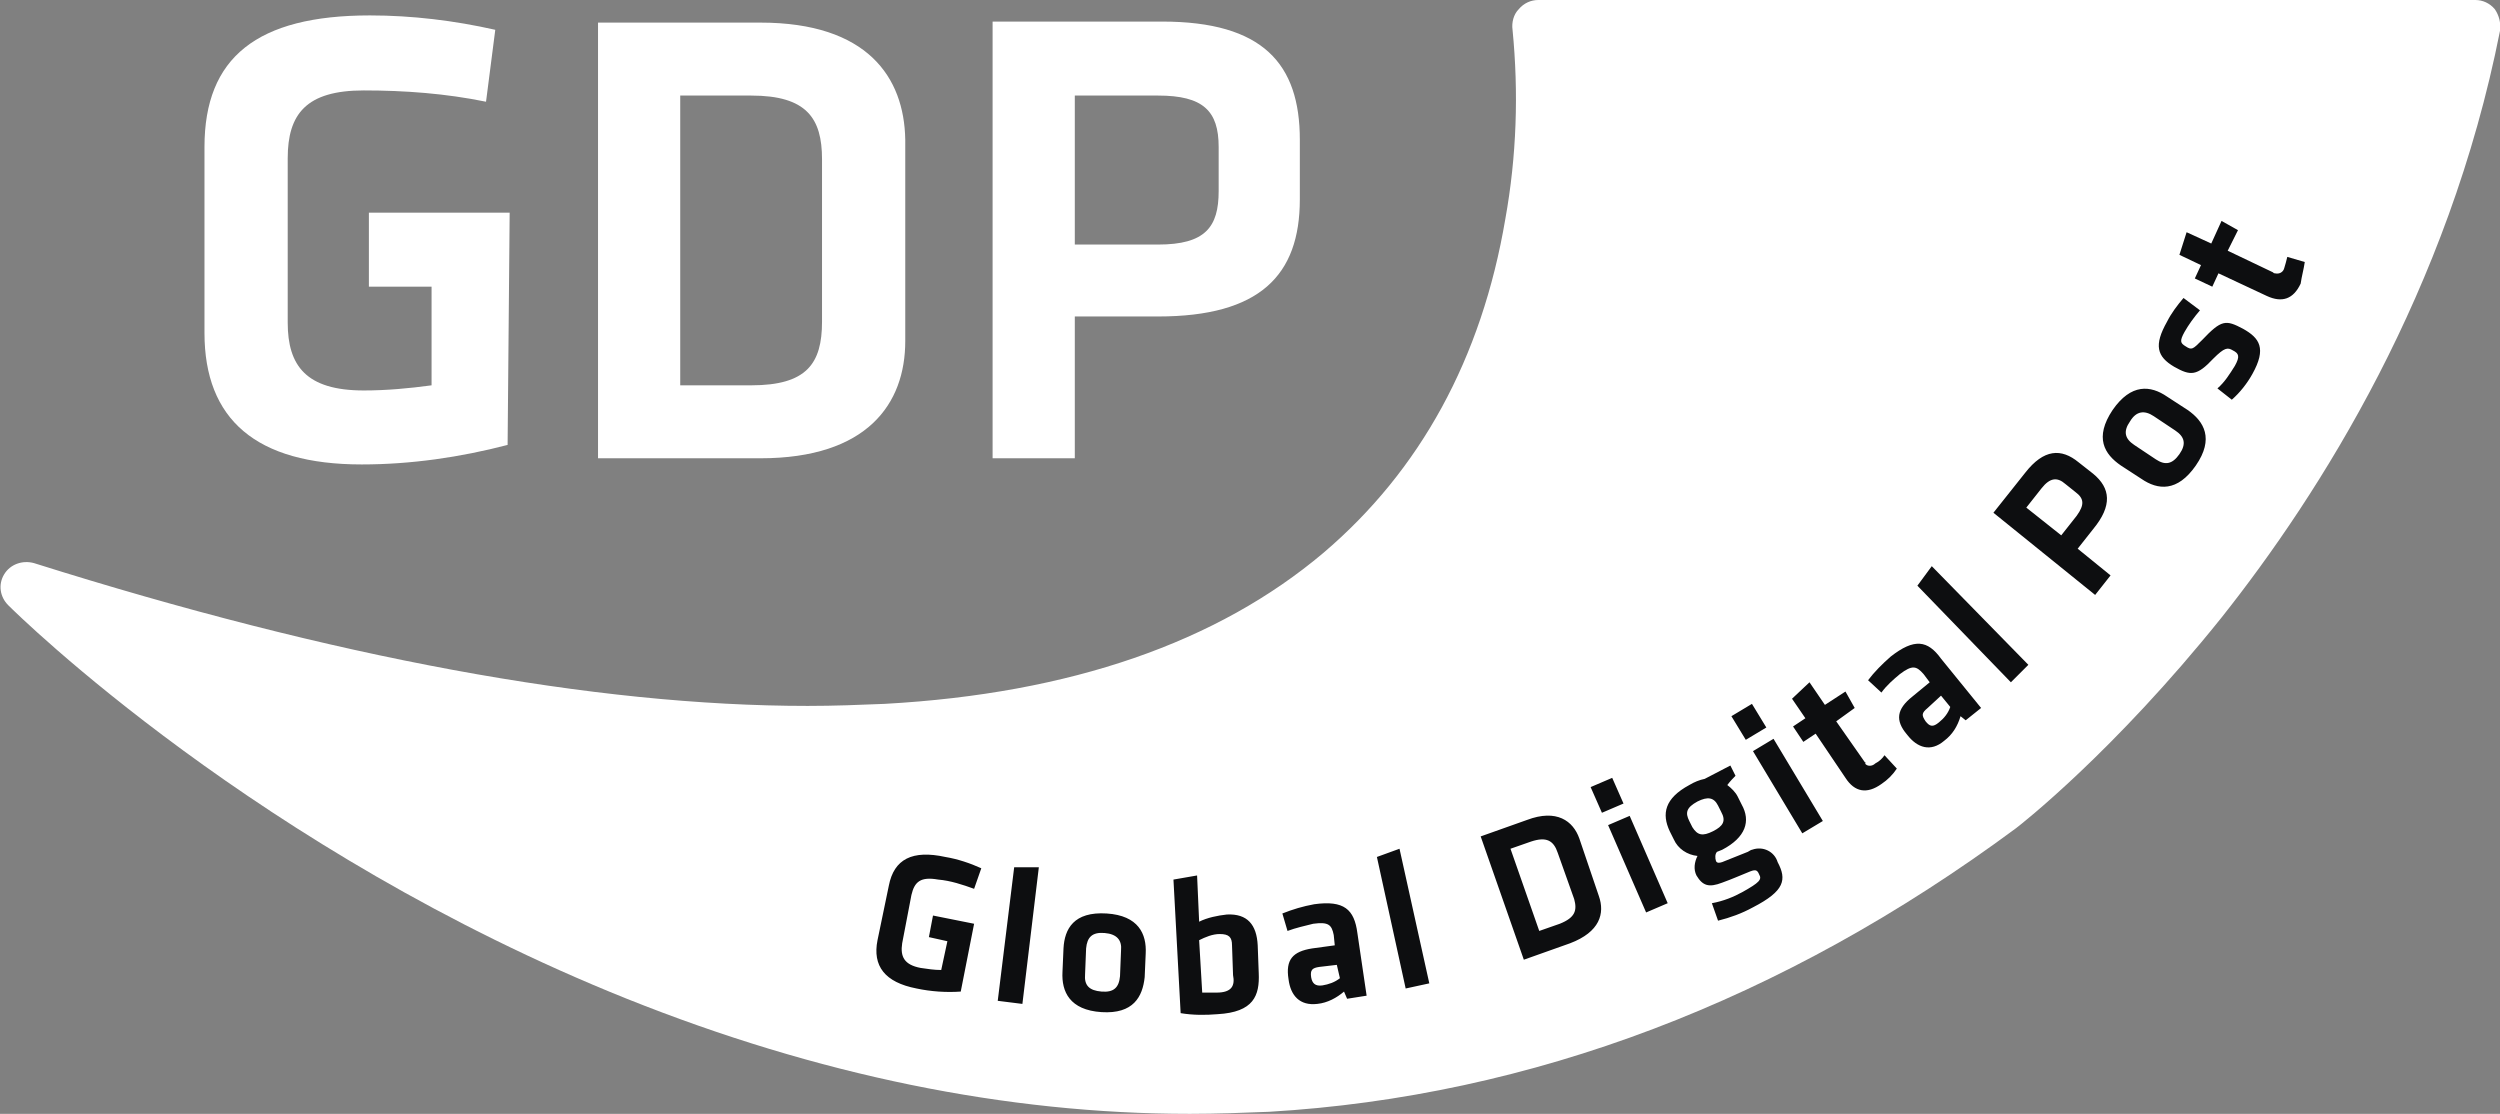
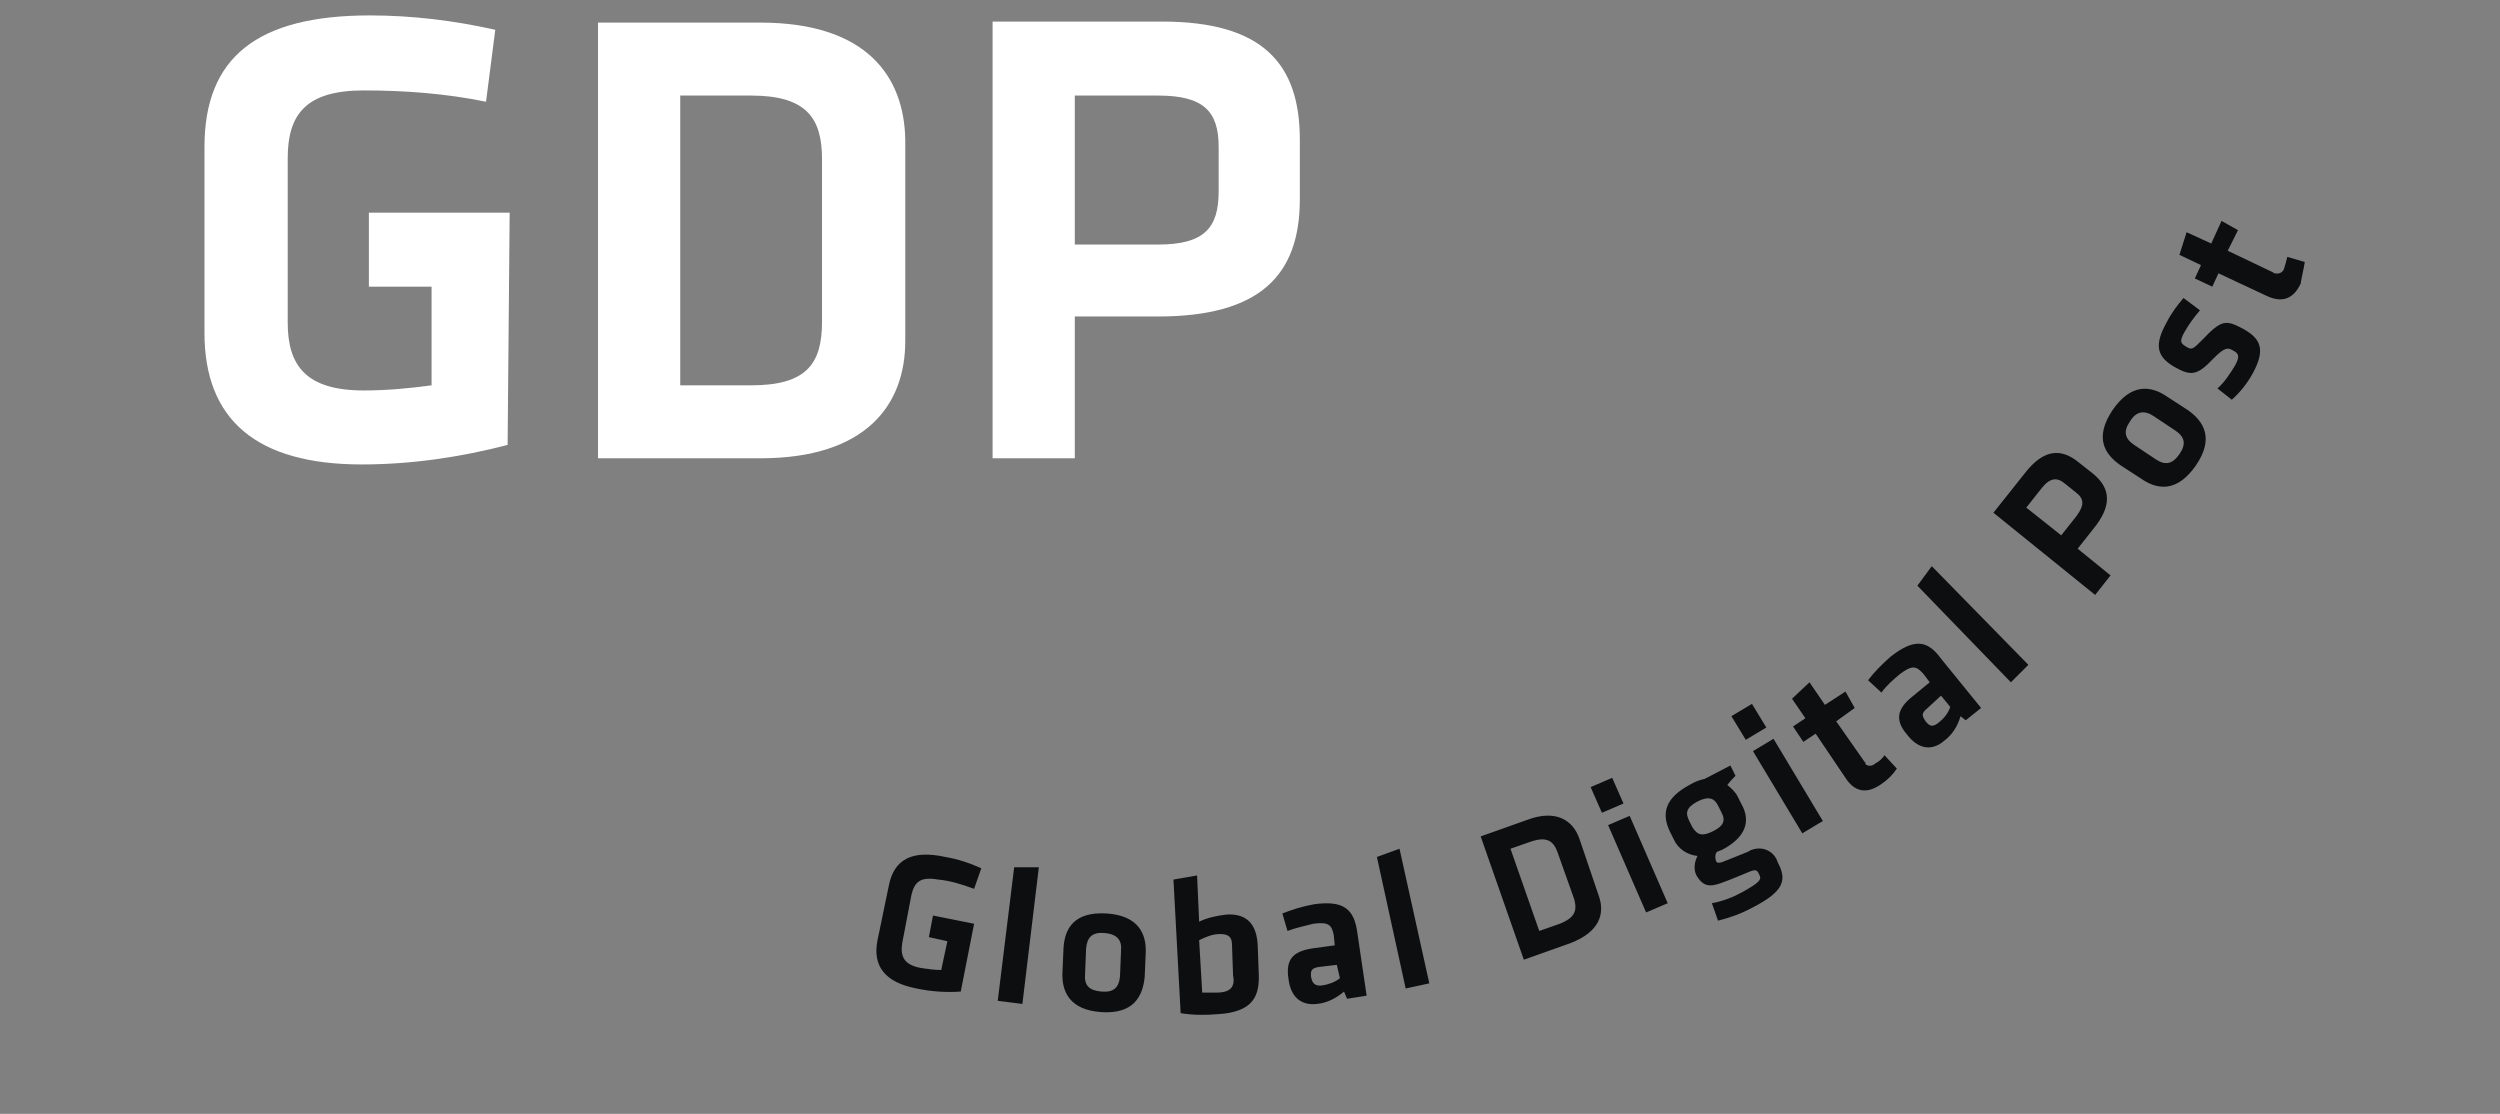
<svg xmlns="http://www.w3.org/2000/svg" version="1.1" id="Ebene_1" x="0px" y="0px" viewBox="0 0 243.3 108.4" style="enable-background:new 0 0 243.3 108.4;" xml:space="preserve">
  <rect x="0" y="0" width="243.3" height="108.4" fill="#808080" stroke="none" />
  <style type="text/css"> .st0{fill:#FFFFFF;} .st1{fill:#0D0E10;} </style>
-   <path id="Pfad_83" class="st0" d="M242.8,0.9c-0.5-0.6-1.2-0.9-1.9-0.9h-91.2c-0.7,0-1.4,0.3-1.9,0.9c-0.5,0.5-0.7,1.3-0.6,2 c0.6,6.1,0.4,12.3-0.7,18.4c-2.3,13.6-8.3,24.5-17.7,32.5c-10.3,8.7-24.6,13.7-42.7,14.7c-2.4,0.1-4.9,0.2-7.5,0.2 c-20.8,0-46.1-4.7-75.3-13.9c-1.1-0.3-2.3,0.1-2.9,1.1s-0.4,2.2,0.4,3c1,1,24.3,23.9,60.2,38.3c18.5,7.4,36.9,11.2,54.8,11.2 c2.6,0,5.2-0.1,7.7-0.2c25.5-1.5,50-10.8,72.7-27.6l0,0c0.4-0.3,9.5-7.4,20-20.5C225.8,48,238.3,28.3,243.3,3 C243.4,2.2,243.2,1.5,242.8,0.9" />
  <path id="Pfad_84" class="st0" d="M58.2,2.2v42.4H74c10.4,0,14.1-5.3,14.1-11.4V13.6C88,7.5,84.4,2.2,74,2.2H58.2z M66.2,9.3h6.9 c5.4,0,6.9,2.2,6.9,6.2v15.8c0,4.1-1.5,6.2-6.9,6.2h-6.9V9.3z M96.6,44.6h8V30.8h8.1c9.9,0,13.8-4,13.8-11.4v-5.8 c0-7.4-3.6-11.5-13.4-11.5H96.6V44.6z M118.6,14.3v4.3c0,3.5-1.3,5.2-5.9,5.2h-8.1V9.3h8.1C117.1,9.3,118.6,10.8,118.6,14.3" />
  <path id="Pfad_85" class="st0" d="M49.6,20.7H35.9v7.2H42v9.6c-2.2,0.3-4.4,0.5-6.6,0.5c-5.6,0-7.4-2.4-7.4-6.6v-16 c0-4.3,1.8-6.6,7.4-6.6c4,0,8,0.3,11.9,1.1l0.9-7C44.2,2,40.1,1.5,36,1.5c-11,0-16.1,4.1-16.1,12.8v18.1c0,8.4,5,12.8,15.3,12.8 c4.8,0,9.6-0.7,14.2-1.9L49.6,20.7z" />
  <path id="Pfad_86" class="st1" d="M224.3,25.5l-1.7-0.5c-0.1,0.4-0.2,0.8-0.3,1.1c-0.1,0.4-0.5,0.6-0.9,0.5c-0.1,0-0.1,0-0.2-0.1 l-4.4-2.1l1-2l-1.6-0.9l-1,2.2l-2.4-1.1l-0.7,2.2l2.1,1l-0.6,1.3l1.7,0.8l0.6-1.3l4.7,2.2c1.5,0.7,2.6,0.3,3.3-1.2 C224,26.9,224.2,26.2,224.3,25.5 M212.5,29c-0.6,0.7-1.2,1.5-1.6,2.3c-1.3,2.3-1,3.4,0.7,4.4c1.6,0.9,2.2,0.9,3.8-0.8 c1.1-1.1,1.4-1.1,1.9-0.8c0.6,0.3,0.7,0.6,0.2,1.5c-0.5,0.8-1,1.6-1.7,2.2l1.4,1.1c0.8-0.7,1.5-1.6,2-2.5c1.4-2.5,0.7-3.5-0.9-4.4 c-1.7-0.9-2.1-0.9-4,1.1c-0.9,0.9-1,1-1.6,0.6c-0.5-0.3-0.6-0.5-0.1-1.4c0.4-0.7,0.9-1.4,1.5-2.1L212.5,29z M210.9,38.6 c-1.6-1.1-3.5-1.3-5.3,1.3c-1.8,2.7-0.8,4.3,0.8,5.4l2,1.3c1.6,1.1,3.5,1.3,5.3-1.3s0.8-4.3-0.8-5.4L210.9,38.6z M209.6,40.5 l2.1,1.4c0.9,0.6,1.1,1.3,0.4,2.3c-0.7,1-1.4,1.1-2.3,0.5l-2.1-1.4c-0.9-0.6-1.1-1.3-0.4-2.3C207.9,40,208.7,39.9,209.6,40.5 M203.7,46.1l-1.4-1.1c-1.7-1.4-3.4-1.3-5.2,1l-3.1,3.9l9.9,8l1.5-1.9l-3.2-2.6l1.5-1.9C205.6,49.2,205.4,47.5,203.7,46.1 M202.1,50.2l-1.5,1.9l-3.4-2.7l1.5-1.9c0.8-1,1.5-1.1,2.3-0.4l1,0.8C202.8,48.5,202.9,49.1,202.1,50.2 M197.4,64.7l-9.4-9.6 l-1.4,1.9l9.1,9.4L197.4,64.7z M184,63.9c-0.8,0.7-1.6,1.5-2.2,2.3l1.3,1.2c0.5-0.7,1.2-1.3,1.8-1.8c1.2-0.9,1.6-0.8,2.3,0l0.6,0.8 l-1.7,1.4c-1.5,1.2-1.7,2.3-0.5,3.7c1,1.3,2.3,1.7,3.6,0.6c0.8-0.6,1.3-1.4,1.6-2.4l0.5,0.4l1.5-1.2l-3.9-4.8 C187.6,62.3,186.3,62.1,184,63.9 M188.9,67.7l0.9,1.1c-0.2,0.6-0.6,1.1-1.1,1.5c-0.6,0.5-0.9,0.4-1.3-0.1c-0.4-0.6-0.4-0.8,0.2-1.3 L188.9,67.7z M181.5,74.2l-2.8-4l1.8-1.3l-0.9-1.6l-2,1.3l-1.5-2.2l-1.7,1.6l1.3,1.9l-1.2,0.8l1,1.5l1.2-0.8l2.9,4.3 c0.9,1.4,2.1,1.6,3.5,0.6c0.6-0.4,1.1-0.9,1.5-1.5l-1.2-1.3c-0.2,0.3-0.5,0.6-0.9,0.8c-0.3,0.3-0.8,0.3-1,0 C181.6,74.3,181.6,74.2,181.5,74.2 M177.4,79.9l-4.8-8l-2,1.2l4.8,8L177.4,79.9z M169.9,72l2-1.2l-1.4-2.3l-2,1.2L169.9,72z M168.9,75.5l-0.5-1l-2.5,1.3c-0.5,0.1-1,0.3-1.5,0.6c-2.4,1.3-2.7,2.8-1.9,4.5l0.4,0.8c0.4,0.9,1.3,1.5,2.3,1.6 c-0.3,0.6-0.4,1.3-0.1,1.9c0.6,1,1.2,1.2,2.5,0.7c1.1-0.4,1.5-0.6,2.5-1c0.7-0.3,0.9-0.3,1.1,0.2c0.3,0.5,0,0.8-1.6,1.7 c-0.9,0.5-1.9,0.9-3,1.1l0.6,1.7c1.2-0.3,2.3-0.7,3.4-1.3c3.1-1.6,3.3-2.7,2.4-4.4c-0.3-1-1.4-1.6-2.5-1.2c-0.1,0-0.2,0.1-0.4,0.2 c-1,0.4-1.5,0.6-2.5,1c-0.3,0.1-0.5,0.1-0.6-0.1c-0.1-0.3-0.1-0.7,0.1-0.9c0.2-0.1,0.3-0.1,0.5-0.2l0,0c2.3-1.2,2.8-2.8,1.9-4.4 l-0.4-0.8c-0.2-0.4-0.6-0.8-1-1.1C168.4,76,168.7,75.7,168.9,75.5 M166.7,80.9c-1,0.5-1.5,0.4-2-0.4l-0.3-0.6 c-0.4-0.8-0.3-1.3,0.8-1.9c1-0.5,1.6-0.4,2,0.4l0.3,0.6C168,79.9,167.7,80.4,166.7,80.9 M162.3,87.9l-3.7-8.5l-2.1,0.9l3.7,8.5 L162.3,87.9z M155.9,79.1l2.1-0.9l-1.1-2.5l-2.1,0.9L155.9,79.1z M155.6,87.2l-1.9-5.6c-0.6-1.7-2.2-2.9-5.1-1.8l-4.5,1.6l4.2,12 l4.5-1.6C155.7,90.7,156.2,88.9,155.6,87.2 M151.8,89.9l-2,0.7l-2.8-8l2-0.7c1.5-0.5,2.2-0.1,2.6,1.1l1.6,4.5 C153.5,88.6,153.3,89.3,151.8,89.9 M136.8,96.2l2.3-0.5l-2.9-13.1l-2.2,0.8L136.8,96.2z M131.1,97.2l1.9-0.3l-0.9-6.1 c-0.3-2.3-1.3-3.2-4.2-2.8c-1.1,0.2-2.1,0.5-3.1,0.9l0.5,1.7c0.8-0.3,1.7-0.5,2.5-0.7c1.5-0.2,1.8,0.1,2,1.1l0.1,1l-2.2,0.3 c-1.9,0.3-2.6,1.1-2.3,3c0.2,1.6,1.1,2.6,2.8,2.4c1-0.1,1.9-0.6,2.6-1.2L131.1,97.2z M130.4,95.2c-0.5,0.4-1.1,0.6-1.7,0.7 c-0.7,0.1-1-0.2-1.1-0.8c-0.1-0.7,0.1-0.9,0.8-1l1.7-0.2L130.4,95.2z M122.5,94.7l-0.1-2.7c-0.1-2-1-3.1-3-3 c-0.9,0.1-1.9,0.3-2.7,0.7l-0.2-4.5l-2.3,0.4l0.7,13c1.2,0.2,2.4,0.2,3.6,0.1C122,98.5,122.6,96.9,122.5,94.7 M118.4,96.6 c-0.5,0-0.9,0-1.4,0l-0.3-5.1c0.6-0.3,1.3-0.6,2-0.6c0.9,0,1.2,0.3,1.2,1.1l0.1,2.9C120.2,95.9,119.9,96.6,118.4,96.6 M111.4,95.1 l0.1-2.3c0.1-1.9-0.7-3.7-3.8-3.9c-3.2-0.2-4.1,1.5-4.2,3.4l-0.1,2.3c-0.1,1.9,0.7,3.7,3.8,3.9S111.2,97,111.4,95.1 M109.1,92.5 L109,95c-0.1,1.1-0.6,1.6-1.8,1.5s-1.7-0.6-1.6-1.7l0.1-2.5c0.1-1.1,0.6-1.6,1.8-1.5S109.2,91.5,109.1,92.5 M99.5,97.7l1.6-13.3 h-2.4l-1.6,13L99.5,97.7z M94.8,86.5l0.7-2c-1.1-0.5-2.3-0.9-3.5-1.1c-3.2-0.7-5,0.2-5.5,2.8l-1.1,5.3c-0.5,2.5,0.7,4.1,3.8,4.7 c1.4,0.3,2.9,0.4,4.3,0.3l1.3-6.6l-4-0.8l-0.4,2.1l1.8,0.4l-0.6,2.8c-0.7,0-1.3-0.1-2-0.2c-1.6-0.3-2-1.1-1.8-2.4l0.9-4.7 c0.3-1.3,0.9-1.8,2.6-1.5C92.5,85.7,93.7,86.1,94.8,86.5" />
</svg>